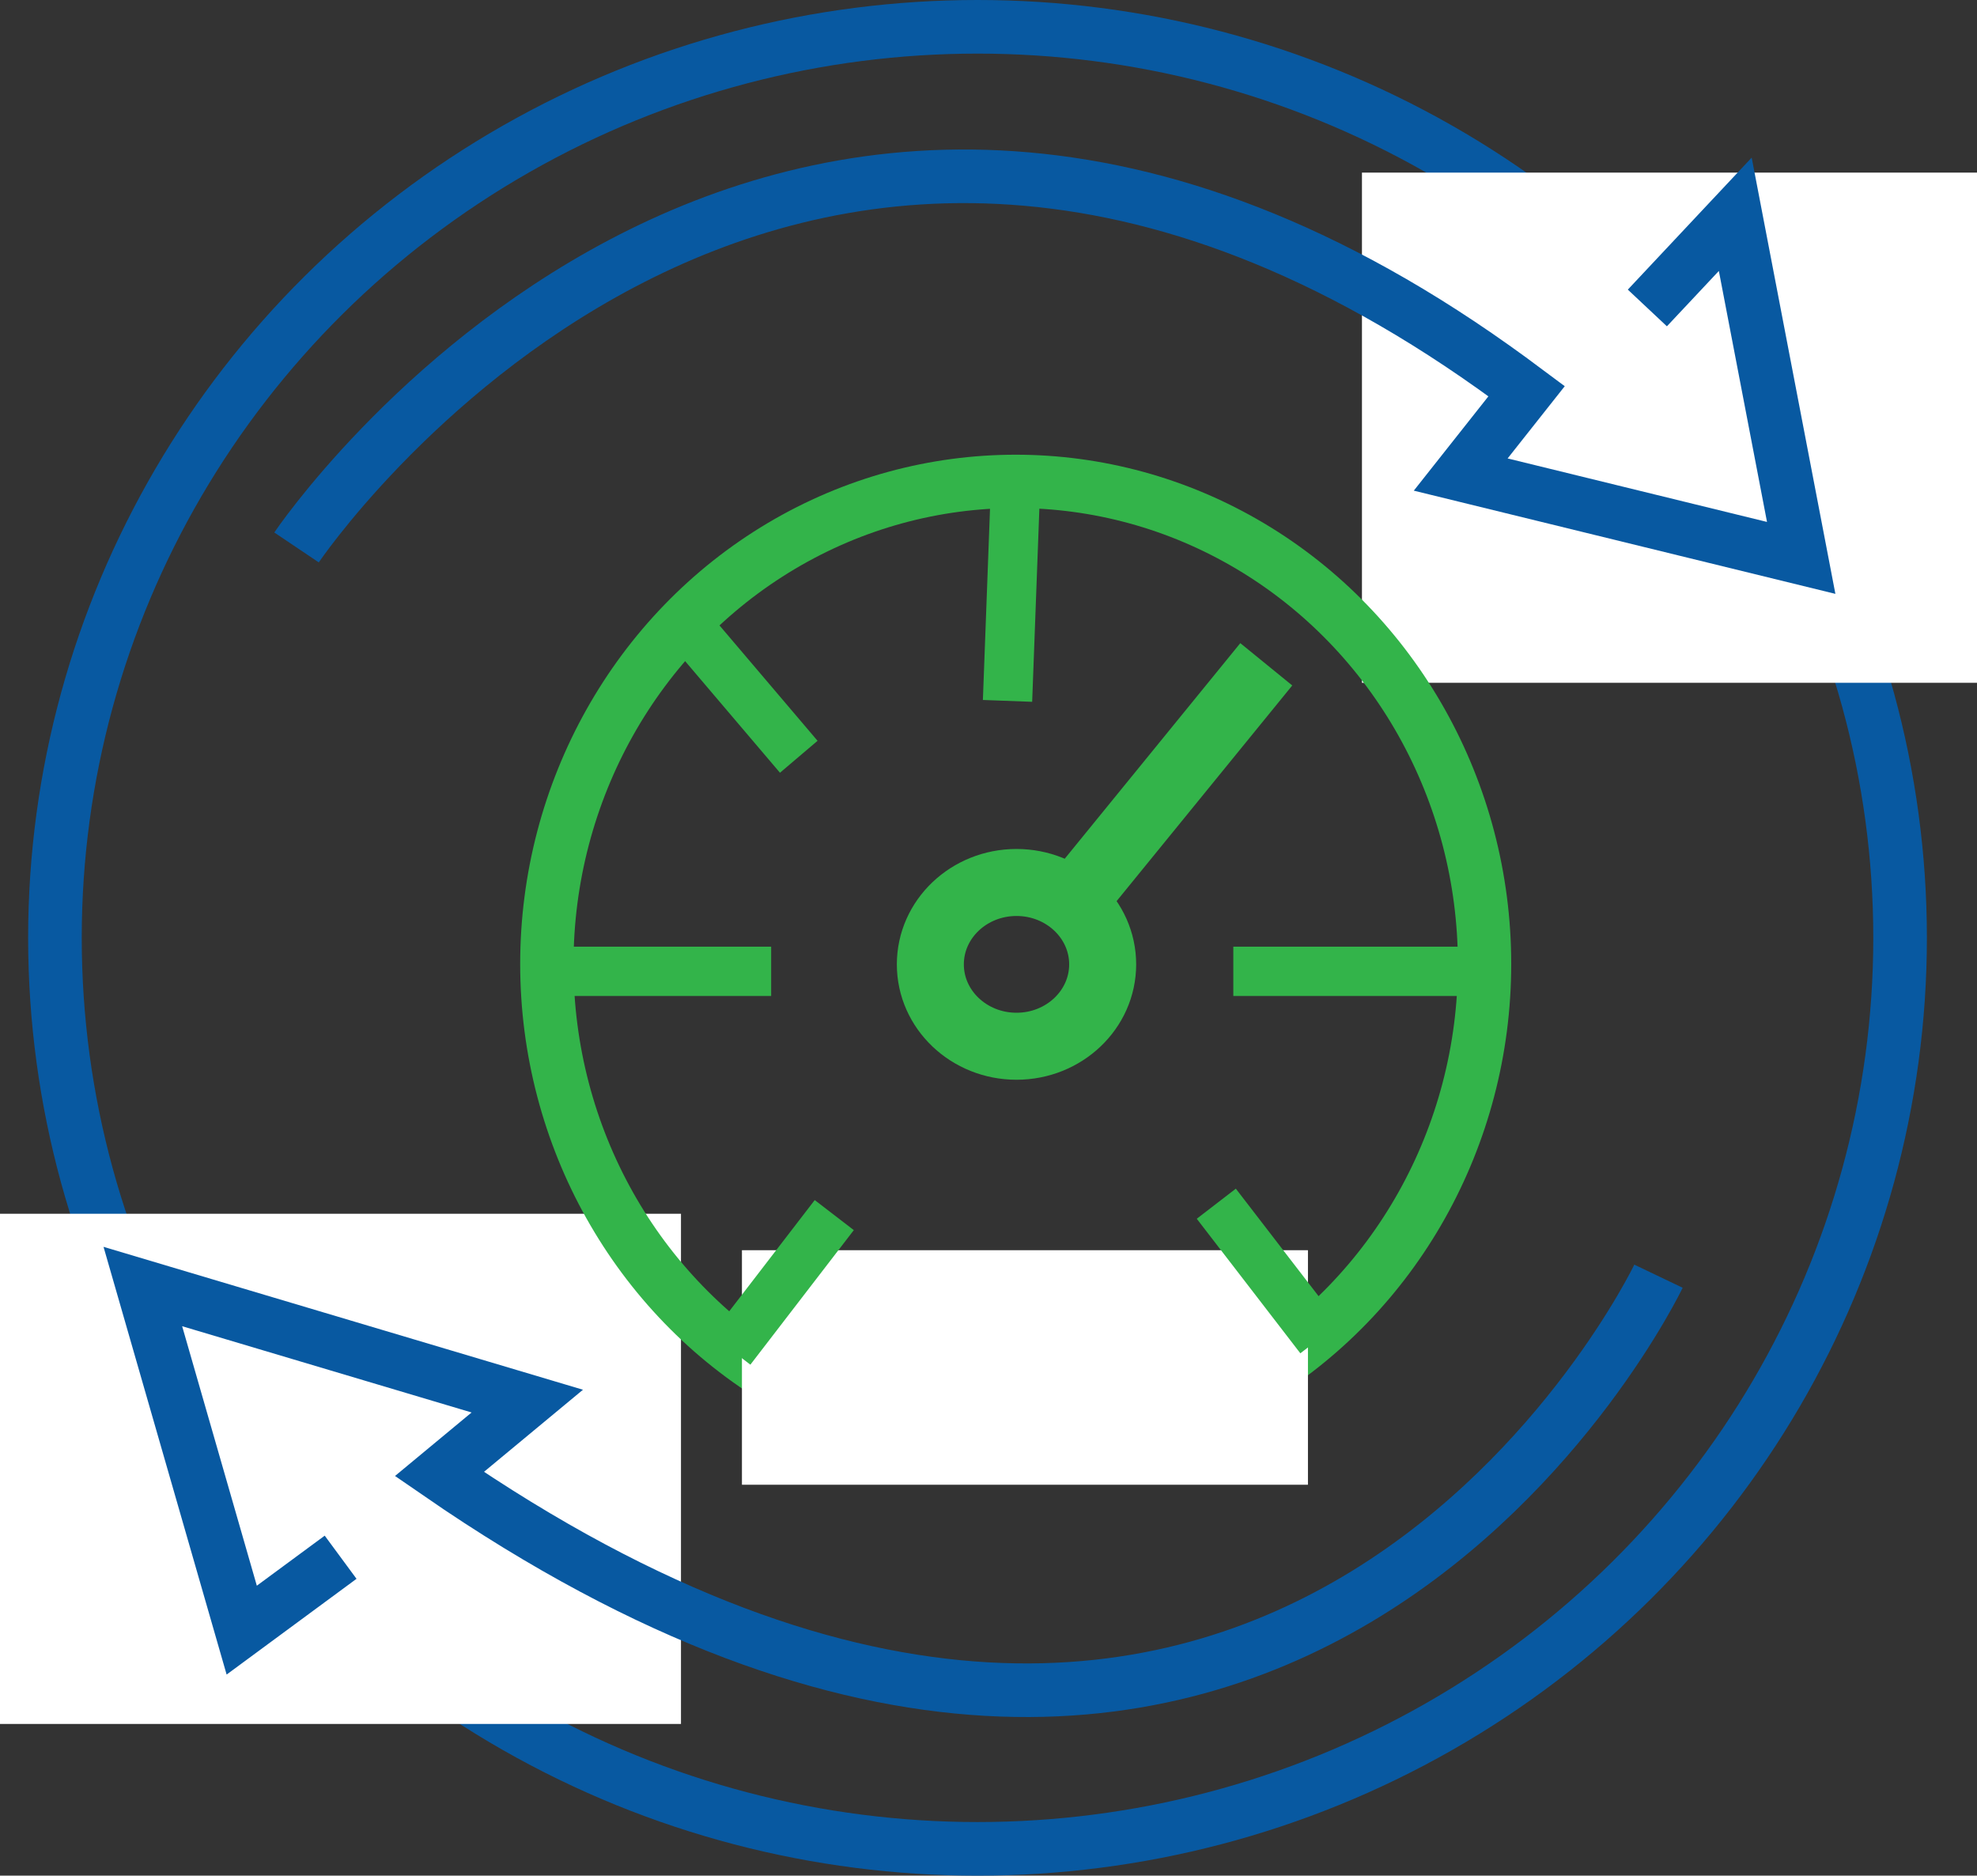
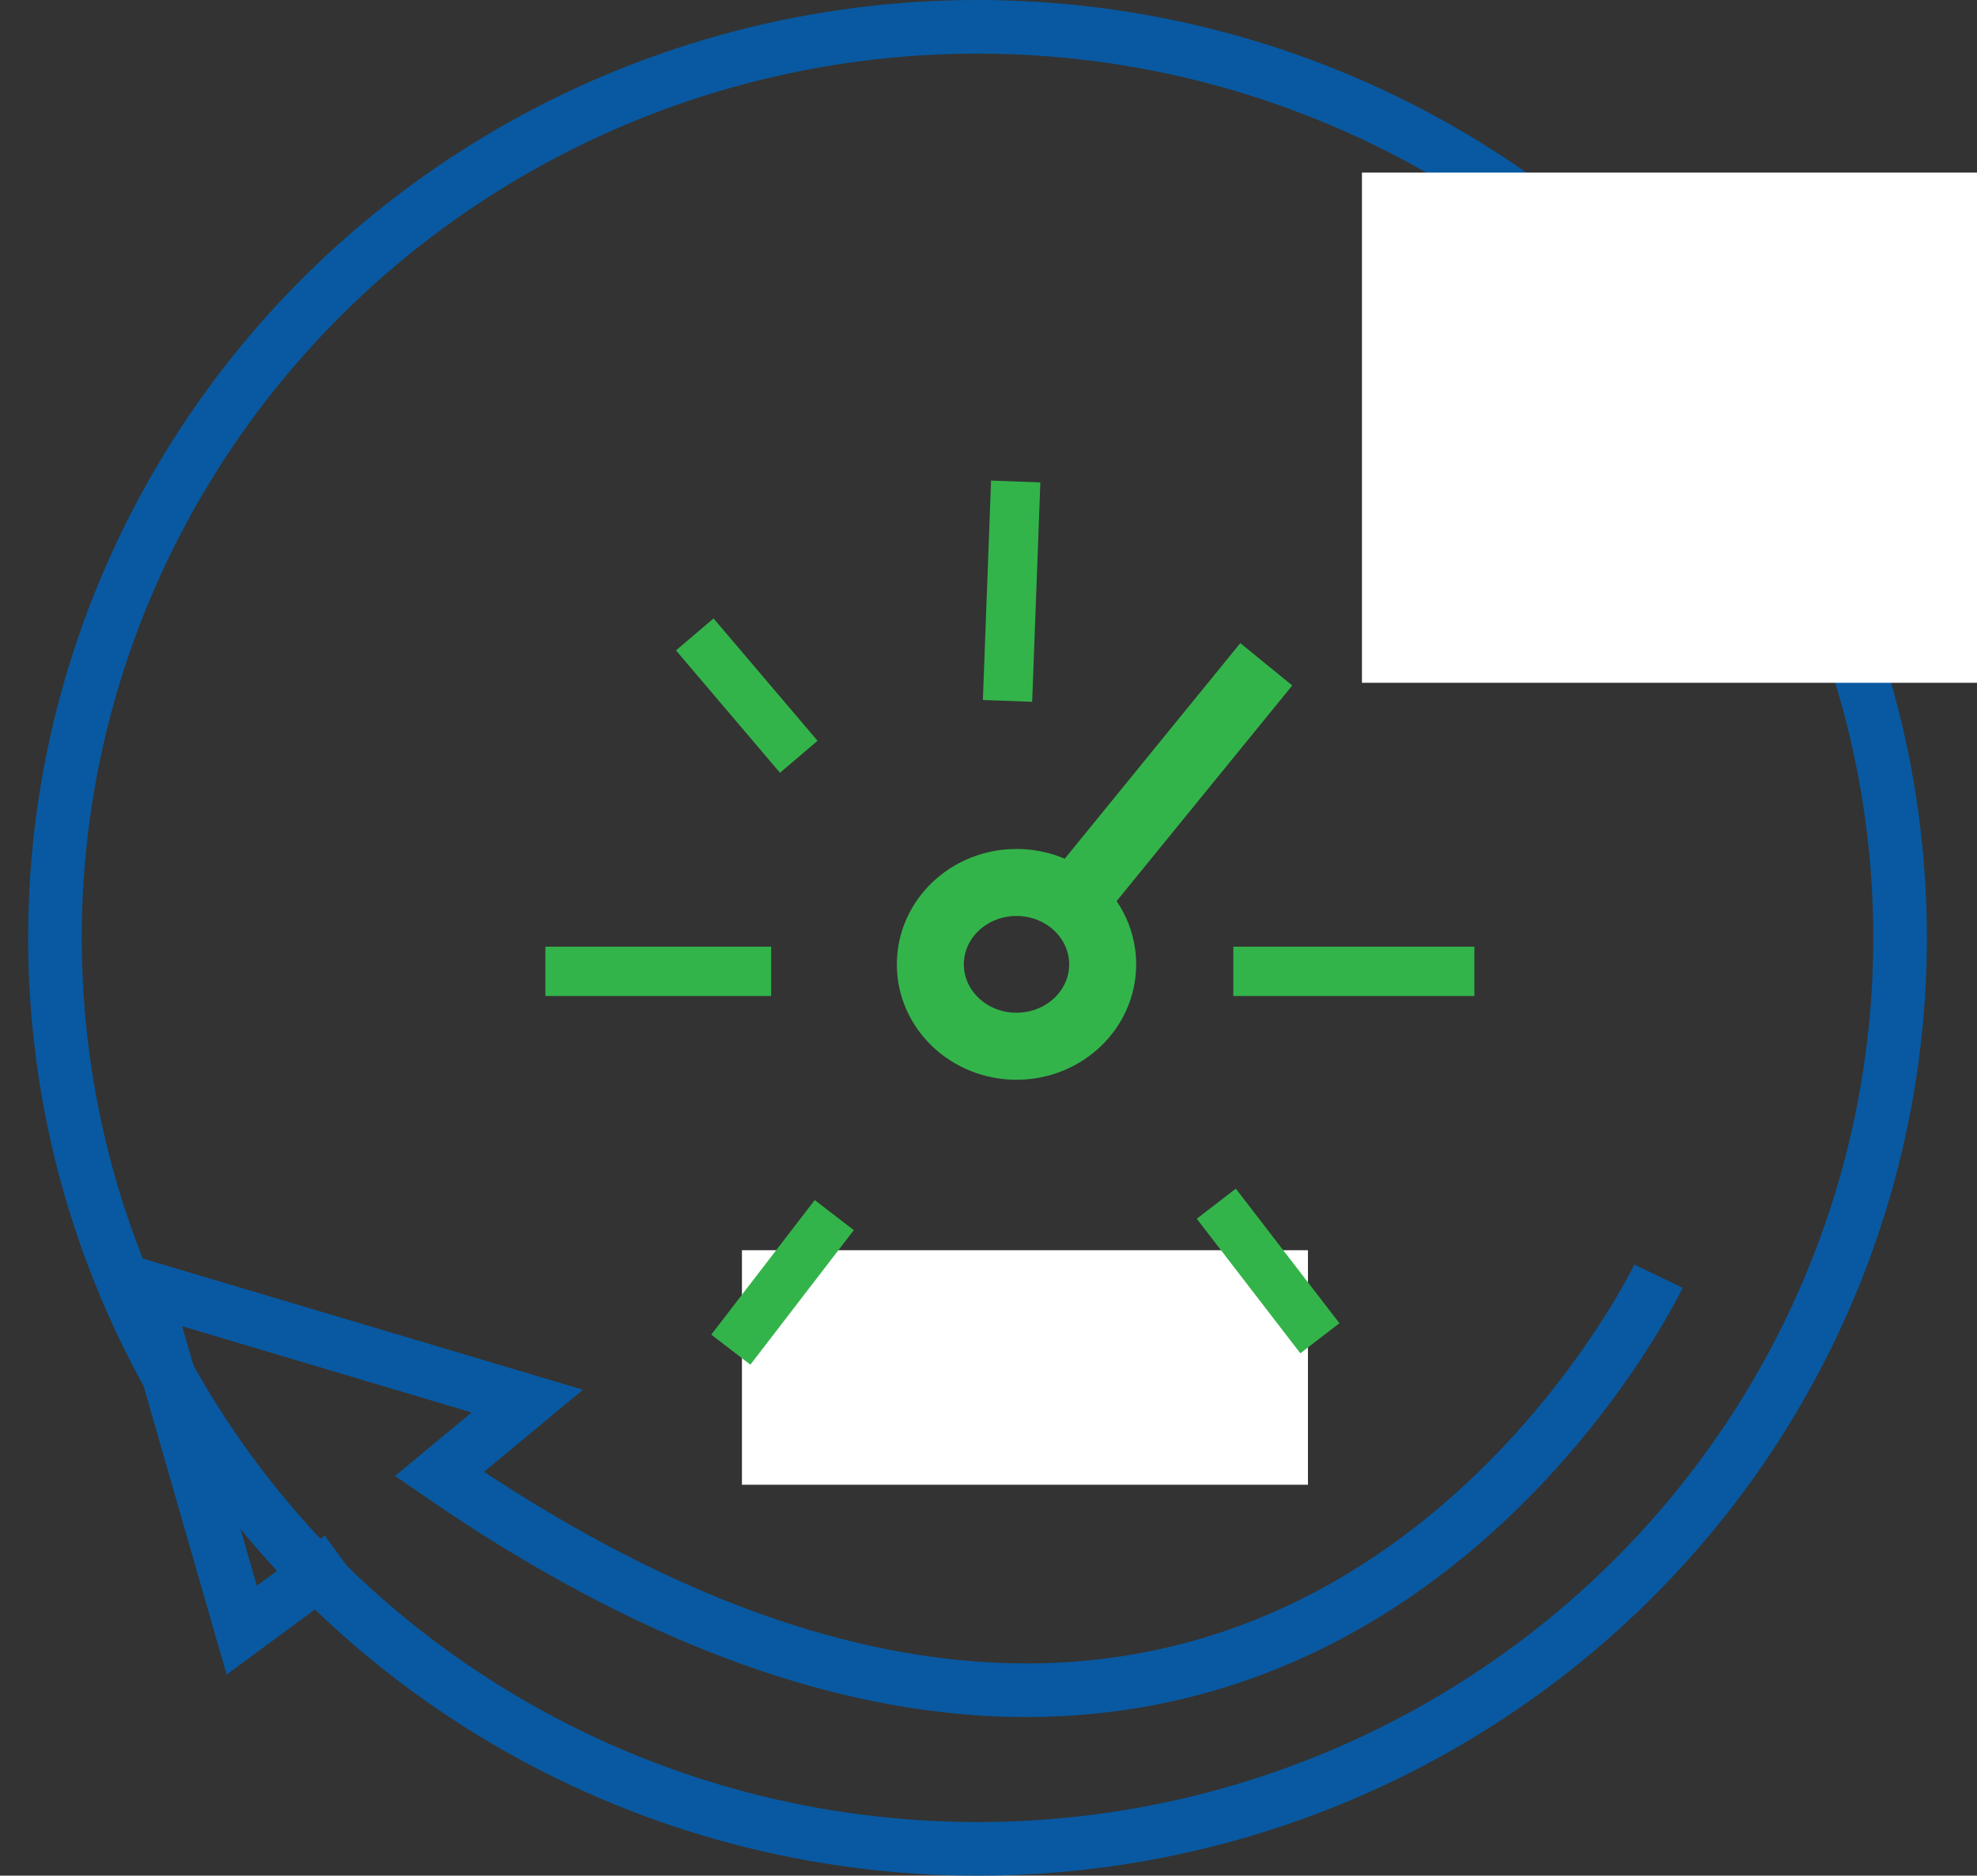
<svg xmlns="http://www.w3.org/2000/svg" id="b" viewBox="0 0 147.54 139.96">
  <rect x="0" y="0" width="147.54" height="139.96" fill="#333333" stroke="none" />
  <g id="c">
    <ellipse cx="72.95" cy="69.98" rx="68.85" ry="67.98" fill="none" stroke="#0859a1" stroke-miterlimit="10" stroke-width="4" />
-     <rect y="90.57" width="50.82" height="38.07" fill="#fff" />
    <path d="m123.77,95.23s-27.87,58.27-90.98,14.76l6.56-5.44-28.69-8.55,7.38,25.64,7.38-5.44" fill="none" stroke="#0859a1" stroke-miterlimit="10" stroke-width="4" />
    <rect x="101.64" y="12.88" width="45.9" height="38.07" fill="#fff" />
-     <path d="m22.13,40.85S57.13-11.18,111.46,27.39c.82.58,1.64,1.18,2.47,1.8l-4.92,6.22,25.41,6.22-4.92-25.64-6.56,6.99" fill="none" stroke="#0859a1" stroke-miterlimit="10" stroke-width="4" />
-     <ellipse cx="75.8" cy="71.93" rx="34.99" ry="36.01" fill="none" stroke="#33b44a" stroke-miterlimit="10" stroke-width="3.98" />
    <line x1="59.61" y1="56.47" x2="51.85" y2="47.34" fill="none" stroke="#33b44a" stroke-miterlimit="10" stroke-width="3.68" />
    <line x1="75.8" y1="35.93" x2="75.19" y2="52.3" fill="none" stroke="#33b44a" stroke-miterlimit="10" stroke-width="3.68" />
    <line x1="40.7" y1="72.48" x2="57.55" y2="72.48" fill="none" stroke="#33b44a" stroke-miterlimit="10" stroke-width="3.68" />
    <line x1="92.04" y1="72.48" x2="110.03" y2="72.48" fill="none" stroke="#33b44a" stroke-miterlimit="10" stroke-width="3.68" />
    <ellipse cx="75.86" cy="71.96" rx="6.43" ry="6.11" fill="none" stroke="#33b44a" stroke-miterlimit="10" stroke-width="5" />
    <rect x="55.37" y="93.29" width="42.24" height="17.5" fill="#fff" />
    <line x1="54.54" y1="100.71" x2="62.26" y2="90.67" fill="none" stroke="#33b44a" stroke-miterlimit="10" stroke-width="3.68" />
    <line x1="98.5" y1="99.86" x2="90.77" y2="89.82" fill="none" stroke="#33b44a" stroke-miterlimit="10" stroke-width="3.68" />
    <line x1="80.36" y1="66.93" x2="94.5" y2="49.57" fill="none" stroke="#33b44a" stroke-miterlimit="10" stroke-width="5" />
  </g>
</svg>